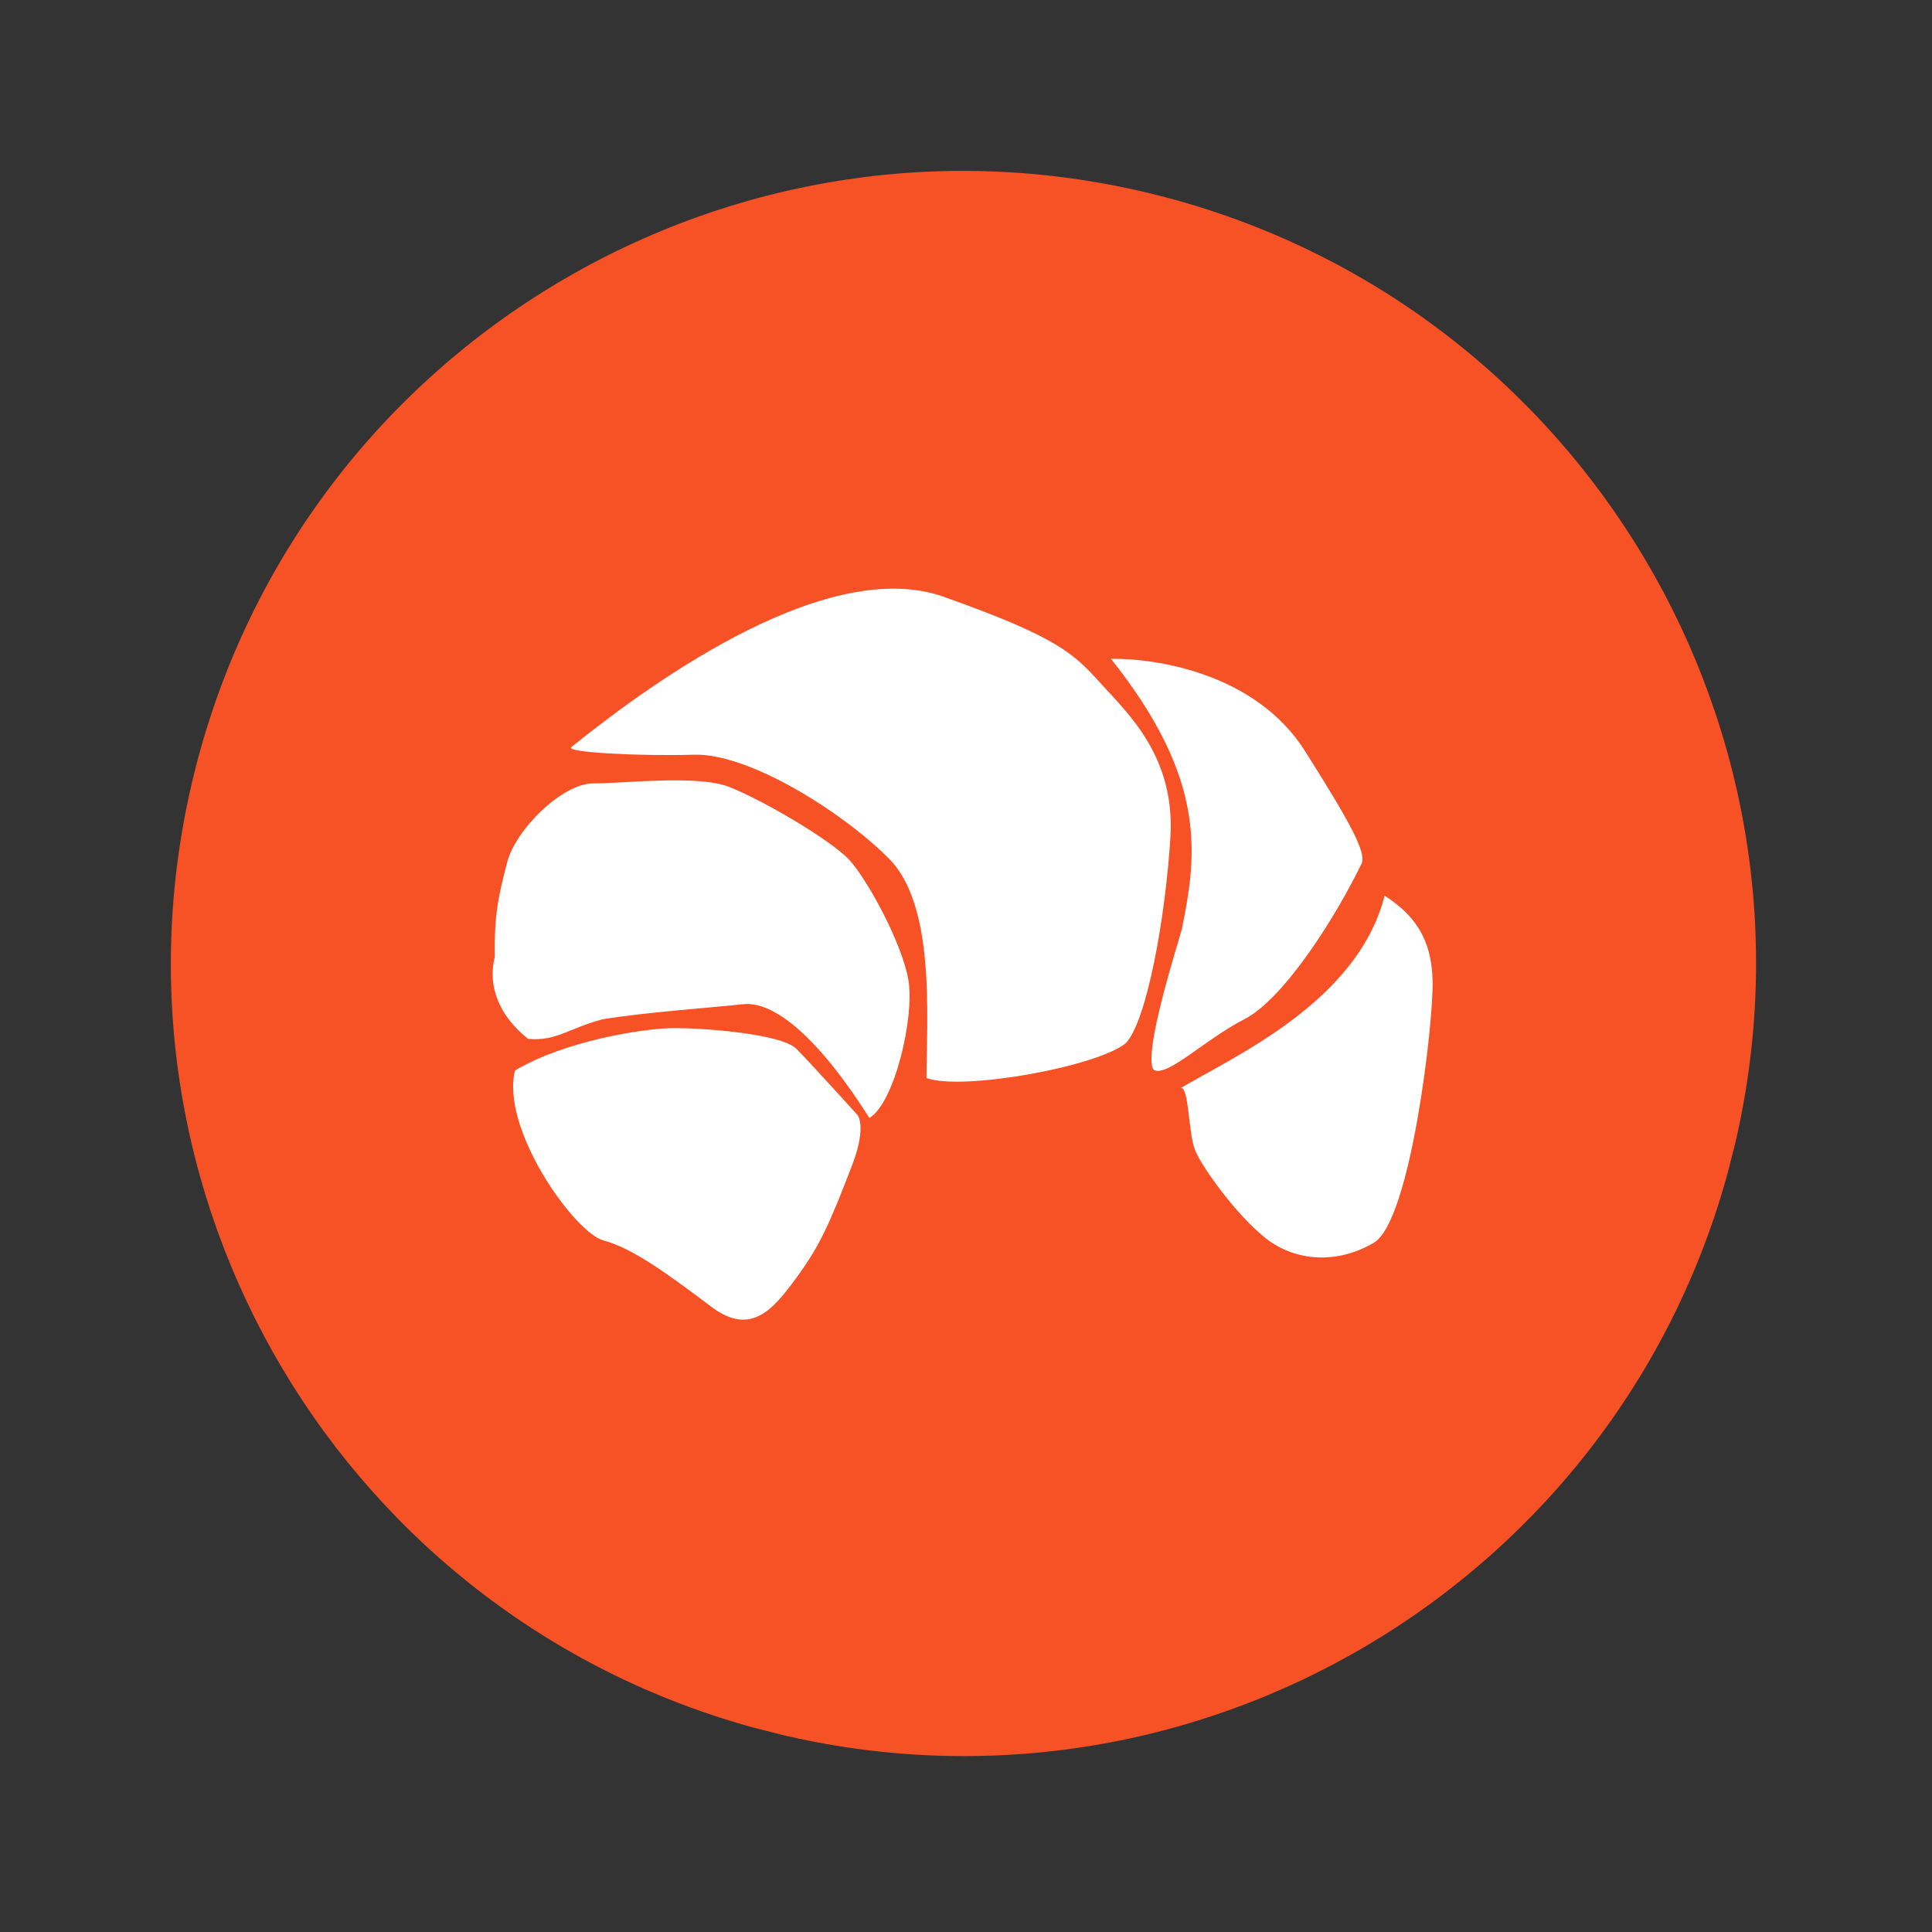
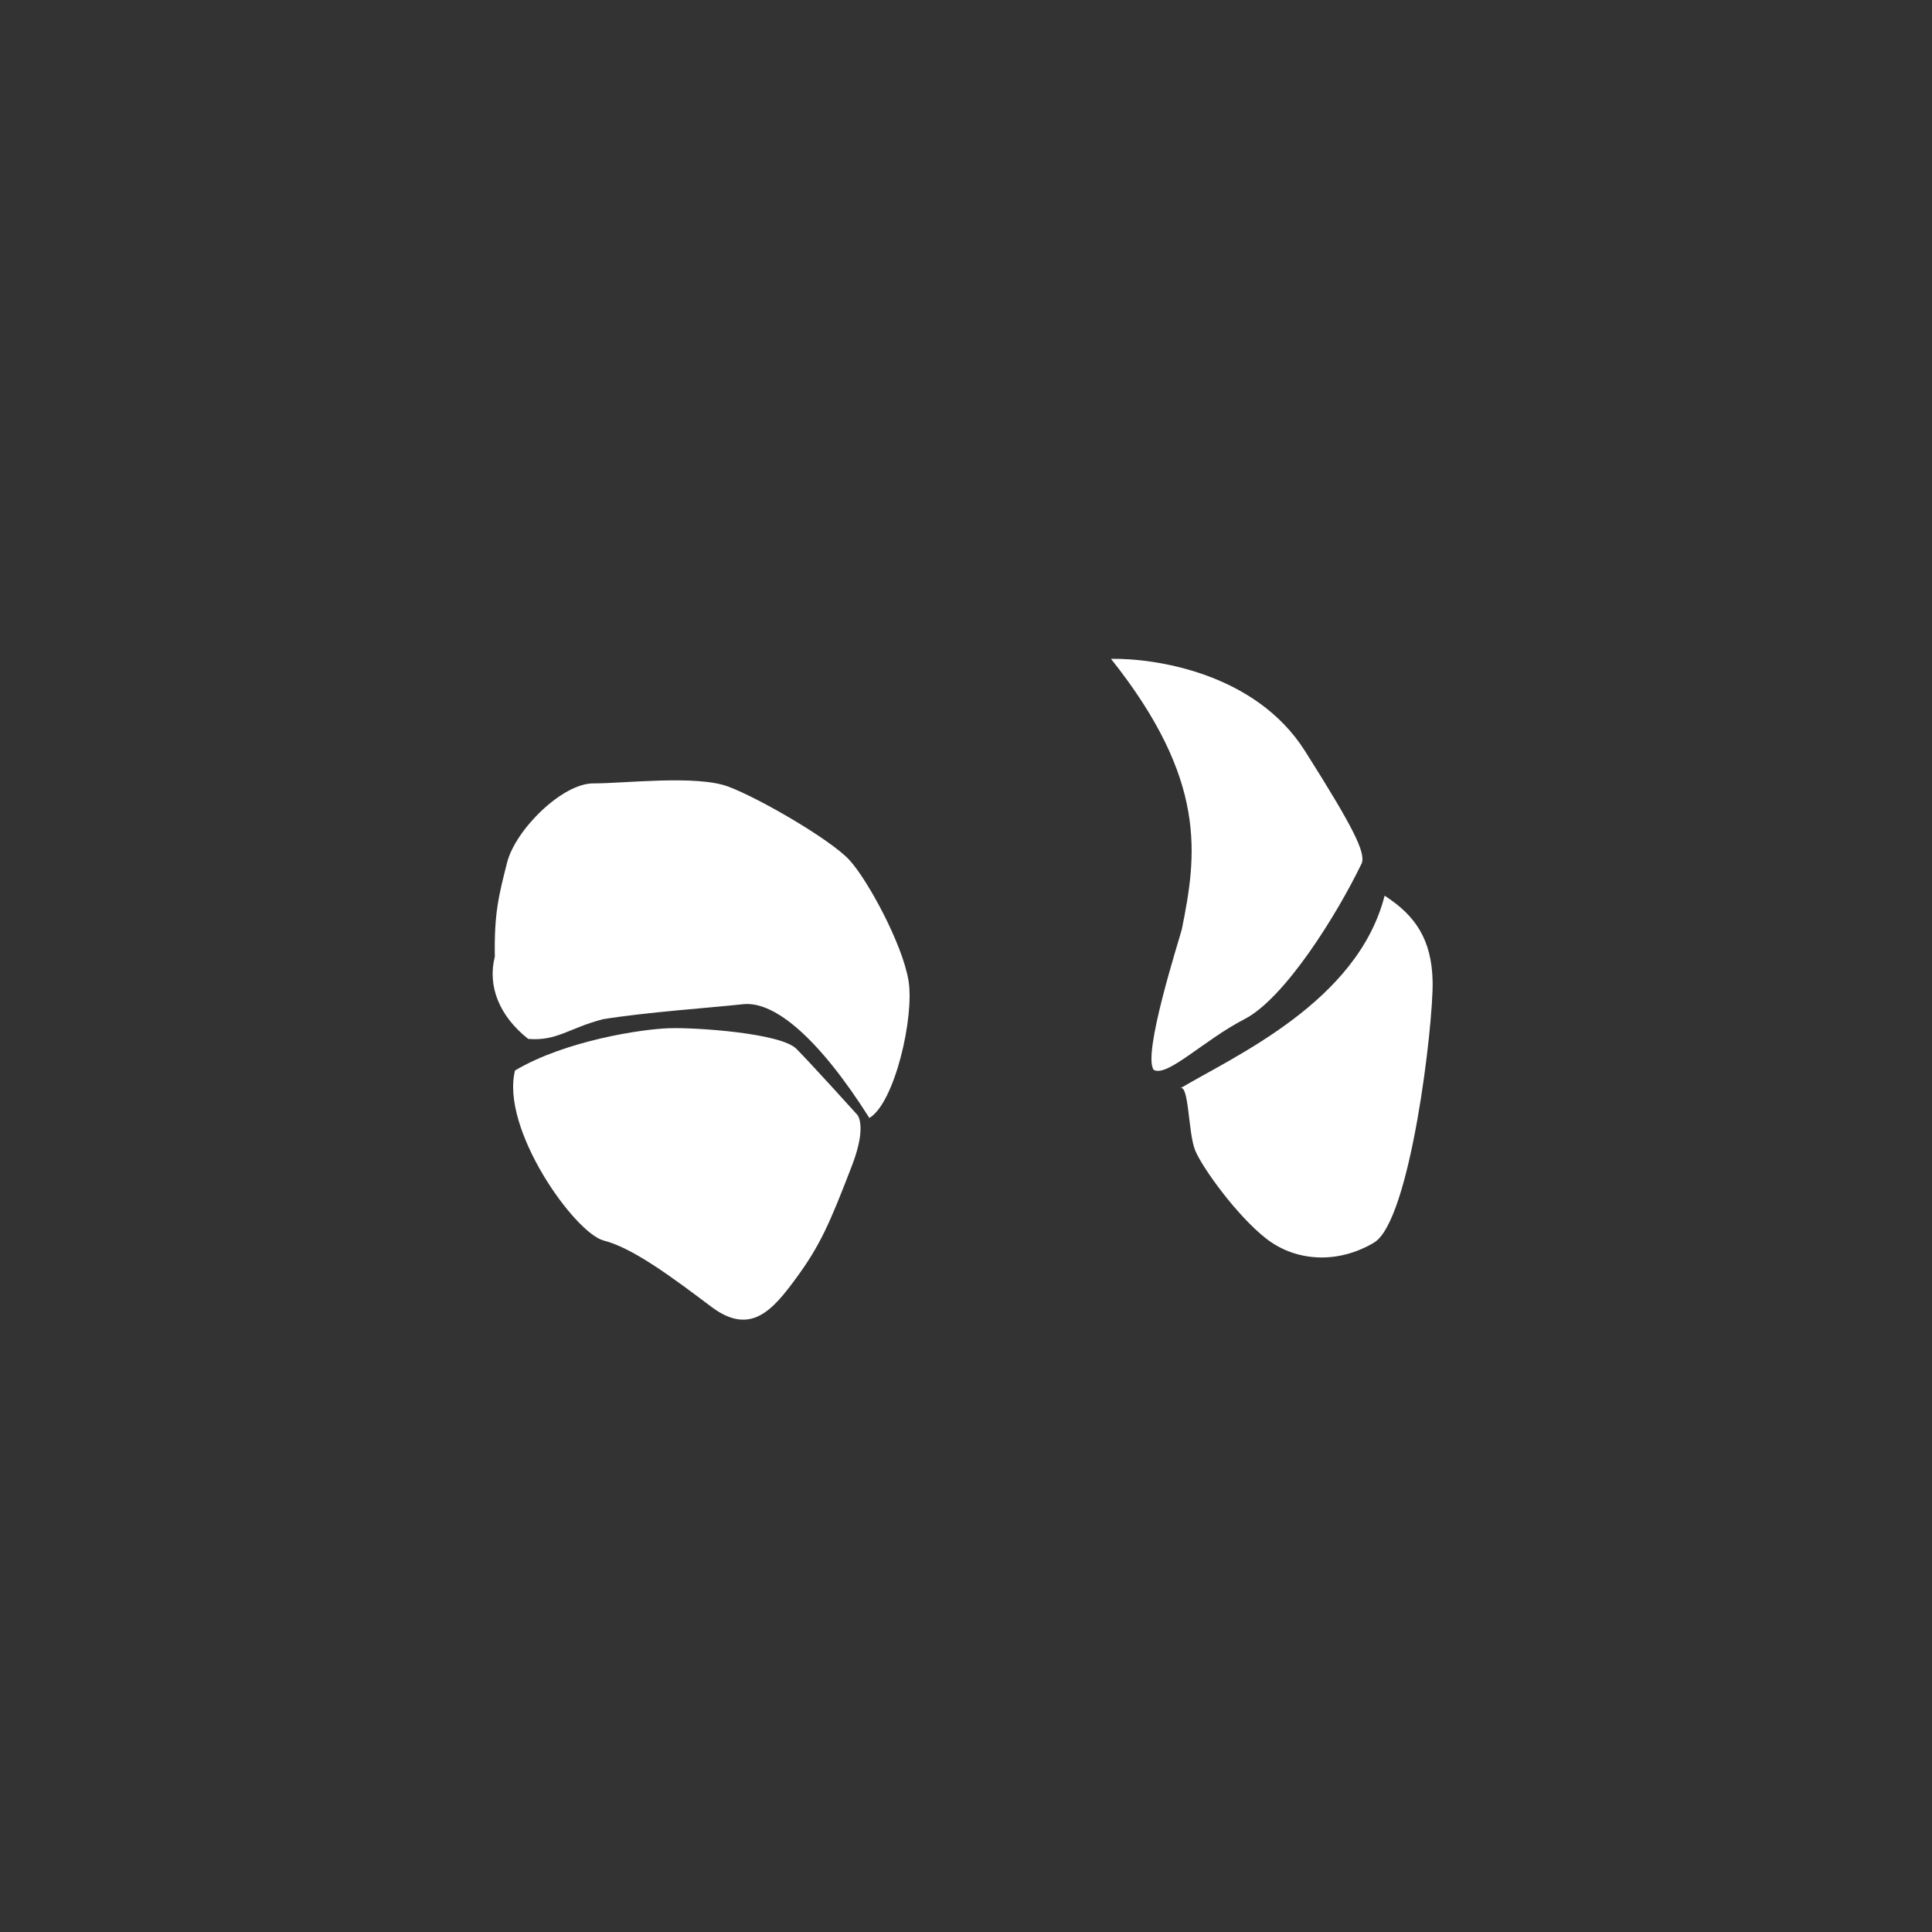
<svg xmlns="http://www.w3.org/2000/svg" width="128" height="128" viewBox="0 0 128 128" fill="none">
  <rect x="0" y="0" width="128" height="128" fill="#333333" stroke="none" />
  <g clip-path="url(#clip0_954_4448)">
-     <path d="M50.873 114.71C78.971 121.867 107.55 104.891 114.707 76.793C121.864 48.695 104.888 20.115 76.79 12.959C48.692 5.802 20.113 22.778 12.956 50.876C5.799 78.973 22.775 107.553 50.873 114.71Z" fill="#F75126" />
    <path d="M34.123 70.921C37.454 68.942 42.541 68.173 44.361 68.121C46.18 68.068 51.737 68.452 52.763 69.487C53.79 70.522 56.799 73.859 56.799 73.859C56.799 73.859 57.449 74.55 56.484 77.122C54.953 81.107 54.34 82.499 52.757 84.665C51.173 86.831 49.711 88.523 47.121 86.573C44.533 84.624 41.931 82.682 40.003 82.191C38.075 81.699 33.141 74.777 34.125 70.911L34.123 70.921Z" fill="white" />
    <path d="M57.601 74.073C54.297 68.856 51.347 66.299 49.224 66.532C47.1 66.765 42.762 67.064 39.93 67.529C37.628 68.139 36.897 68.985 34.996 68.831C33.062 67.307 32.29 65.315 32.784 63.377C32.733 60.536 33.042 59.325 33.597 57.144C34.153 54.964 37.256 51.895 39.308 51.902C41.36 51.908 46.152 51.323 48.261 52.118C50.37 52.914 55.078 55.661 56.287 56.99C57.496 58.32 59.772 62.511 60.186 64.939C60.6 67.366 59.27 73.074 57.604 74.064L57.601 74.073Z" fill="white" />
-     <path d="M37.871 49.482C43.7 44.786 54.987 36.856 62.537 39.543C70.088 42.23 71.111 43.275 72.924 45.274C74.736 47.273 77.867 50.135 77.543 55.459C77.218 60.784 75.98 67.671 74.579 69.121C72.632 70.688 63.733 72.281 61.382 71.424C61.398 67.311 61.974 59.986 58.902 56.893C55.831 53.799 49.612 49.893 45.984 50.001C42.355 50.108 37.272 49.846 37.88 49.485L37.871 49.482Z" fill="white" />
    <path d="M73.596 43.65C76.436 43.599 83.153 44.536 86.457 49.753C89.762 54.97 90.422 56.428 90.237 57.155C88.587 60.594 85.118 66.15 82.447 67.523C79.775 68.896 77.349 71.374 76.441 70.885C75.657 69.911 78.112 62.301 78.297 61.575C79.286 56.677 80.033 51.718 73.598 43.64L73.596 43.65Z" fill="white" />
    <path d="M78.182 72.112C81.818 69.953 89.947 66.358 91.734 59.342C93.729 60.624 94.864 62.203 94.915 65.044C94.965 67.884 93.448 80.892 91.028 82.329C88.596 83.774 85.82 83.572 83.884 82.058C81.948 80.543 79.668 77.382 79.188 76.228C78.708 75.074 78.781 71.749 78.173 72.11L78.182 72.112Z" fill="white" />
  </g>
  <defs>
    <clipPath id="clip0_954_4448">
      <rect width="104.99" height="104.99" fill="white" transform="translate(25.915) rotate(14.29)" />
    </clipPath>
  </defs>
</svg>